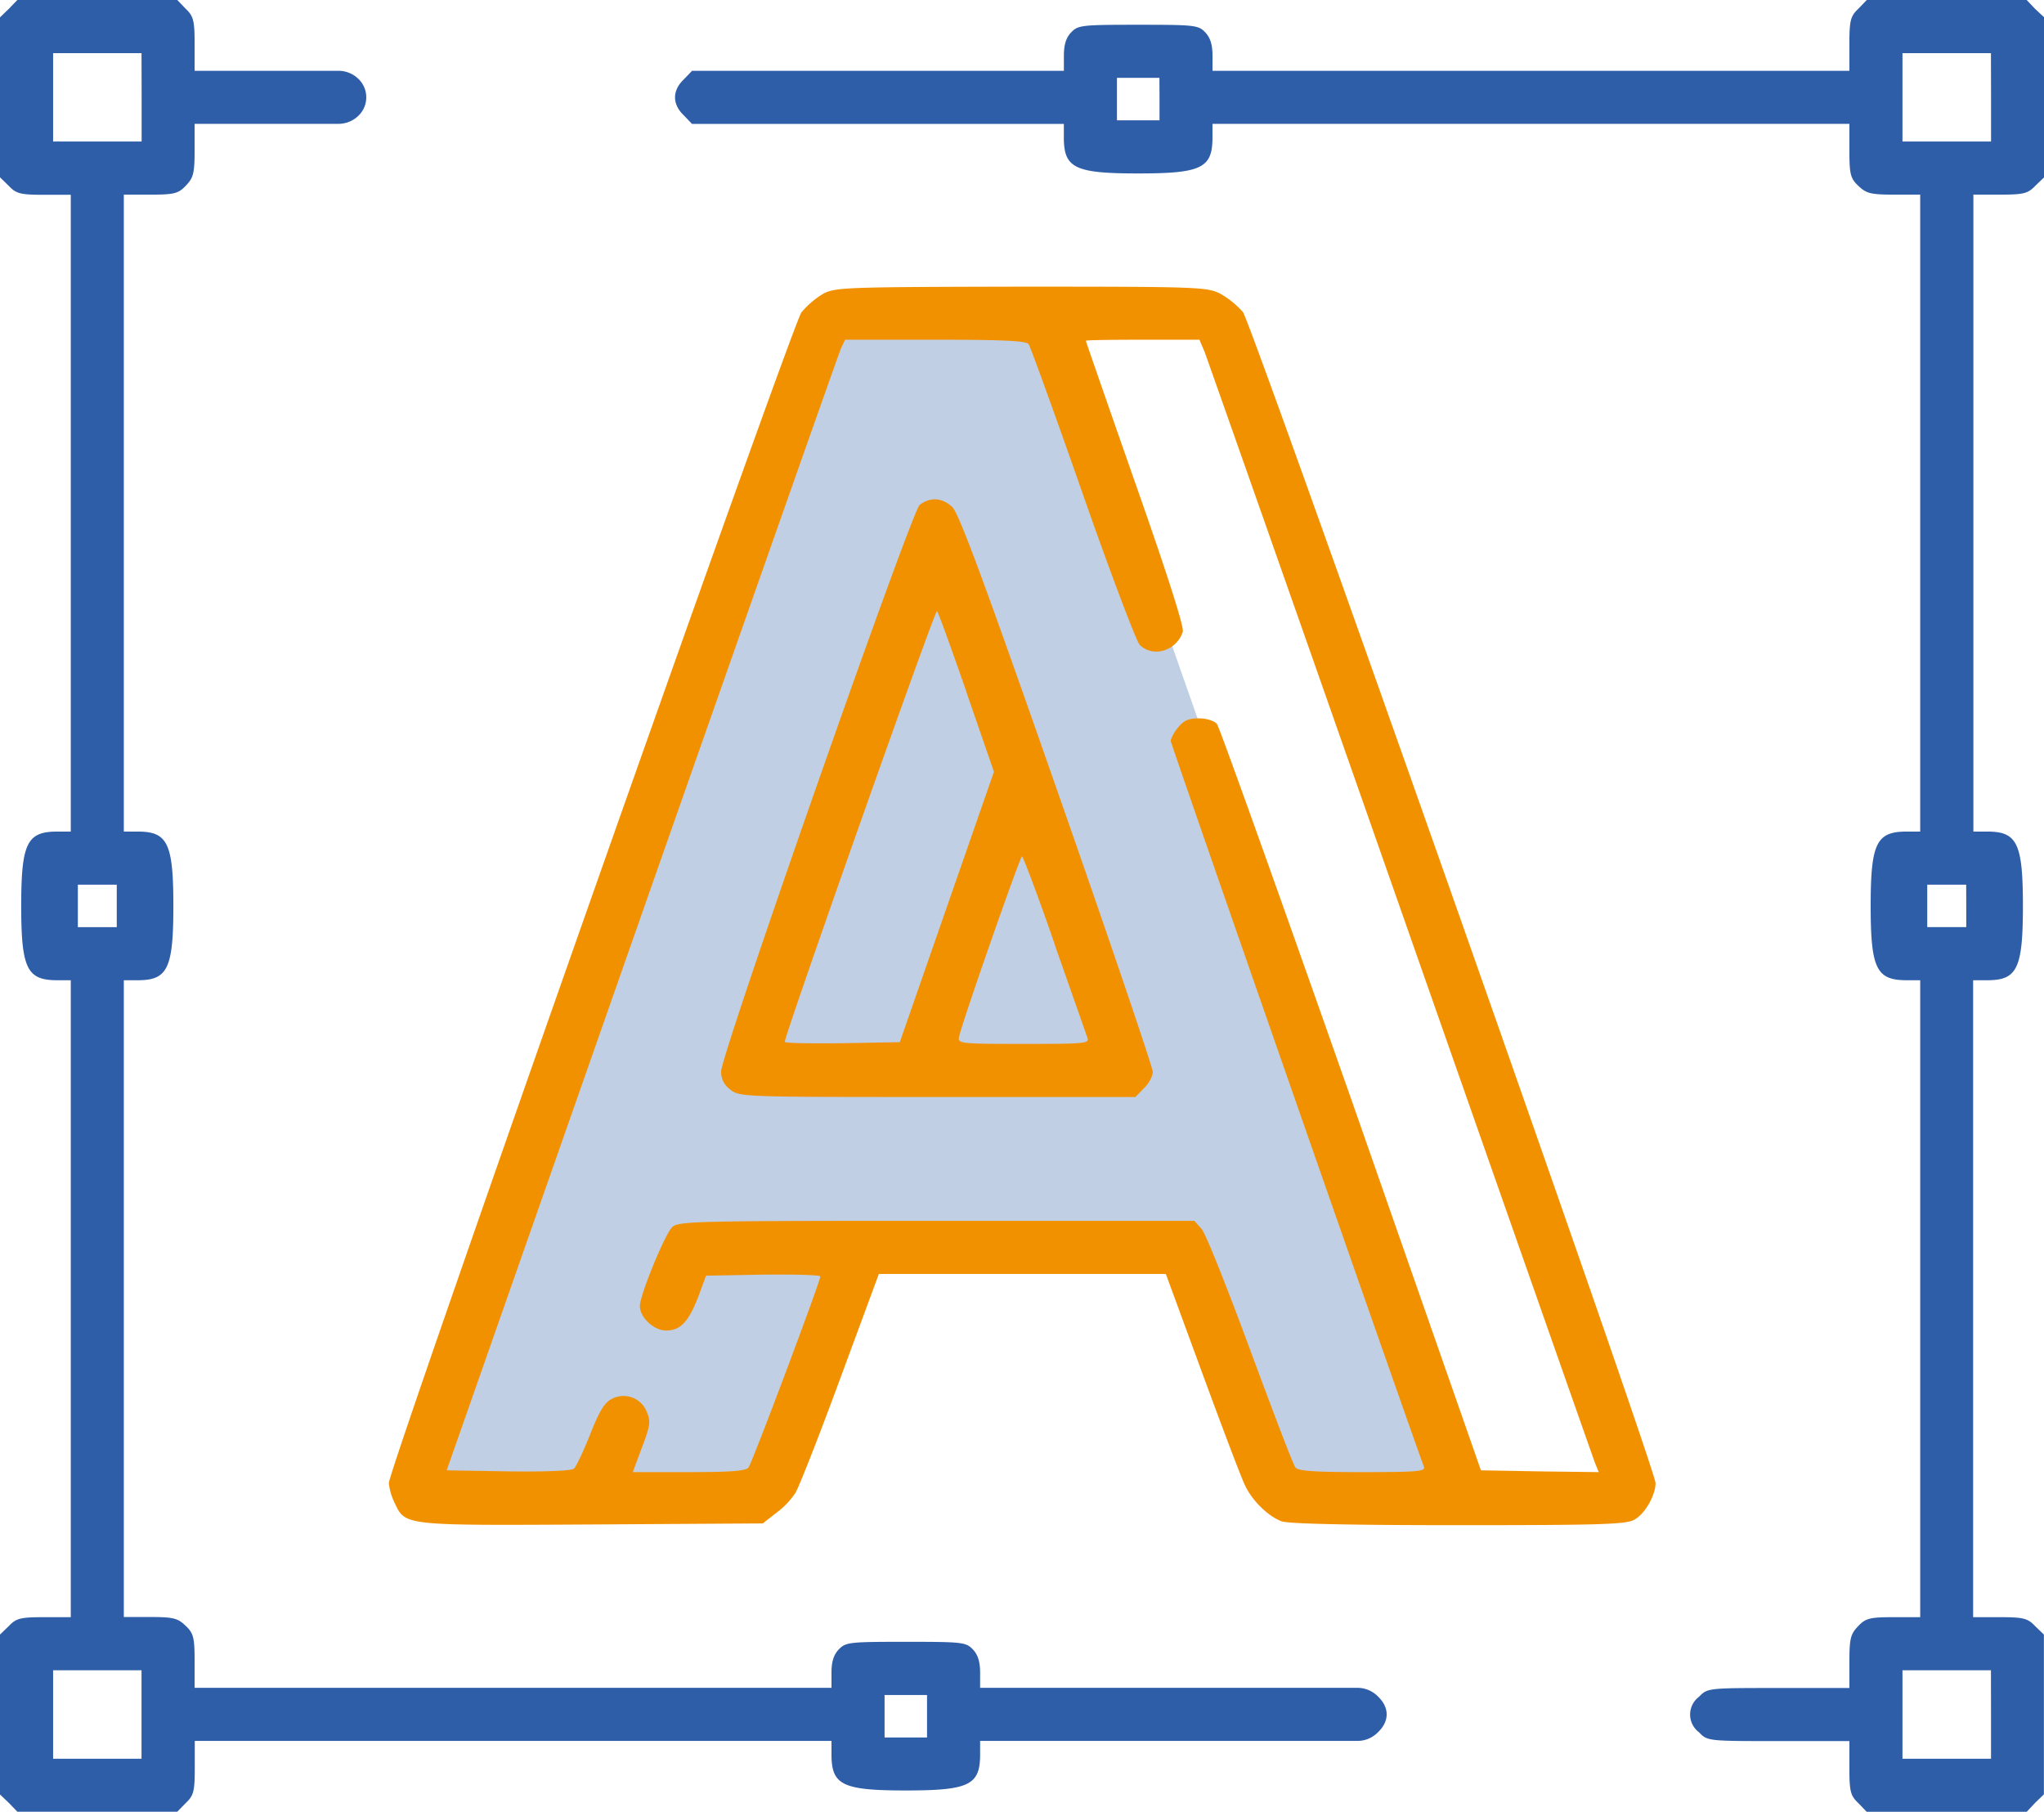
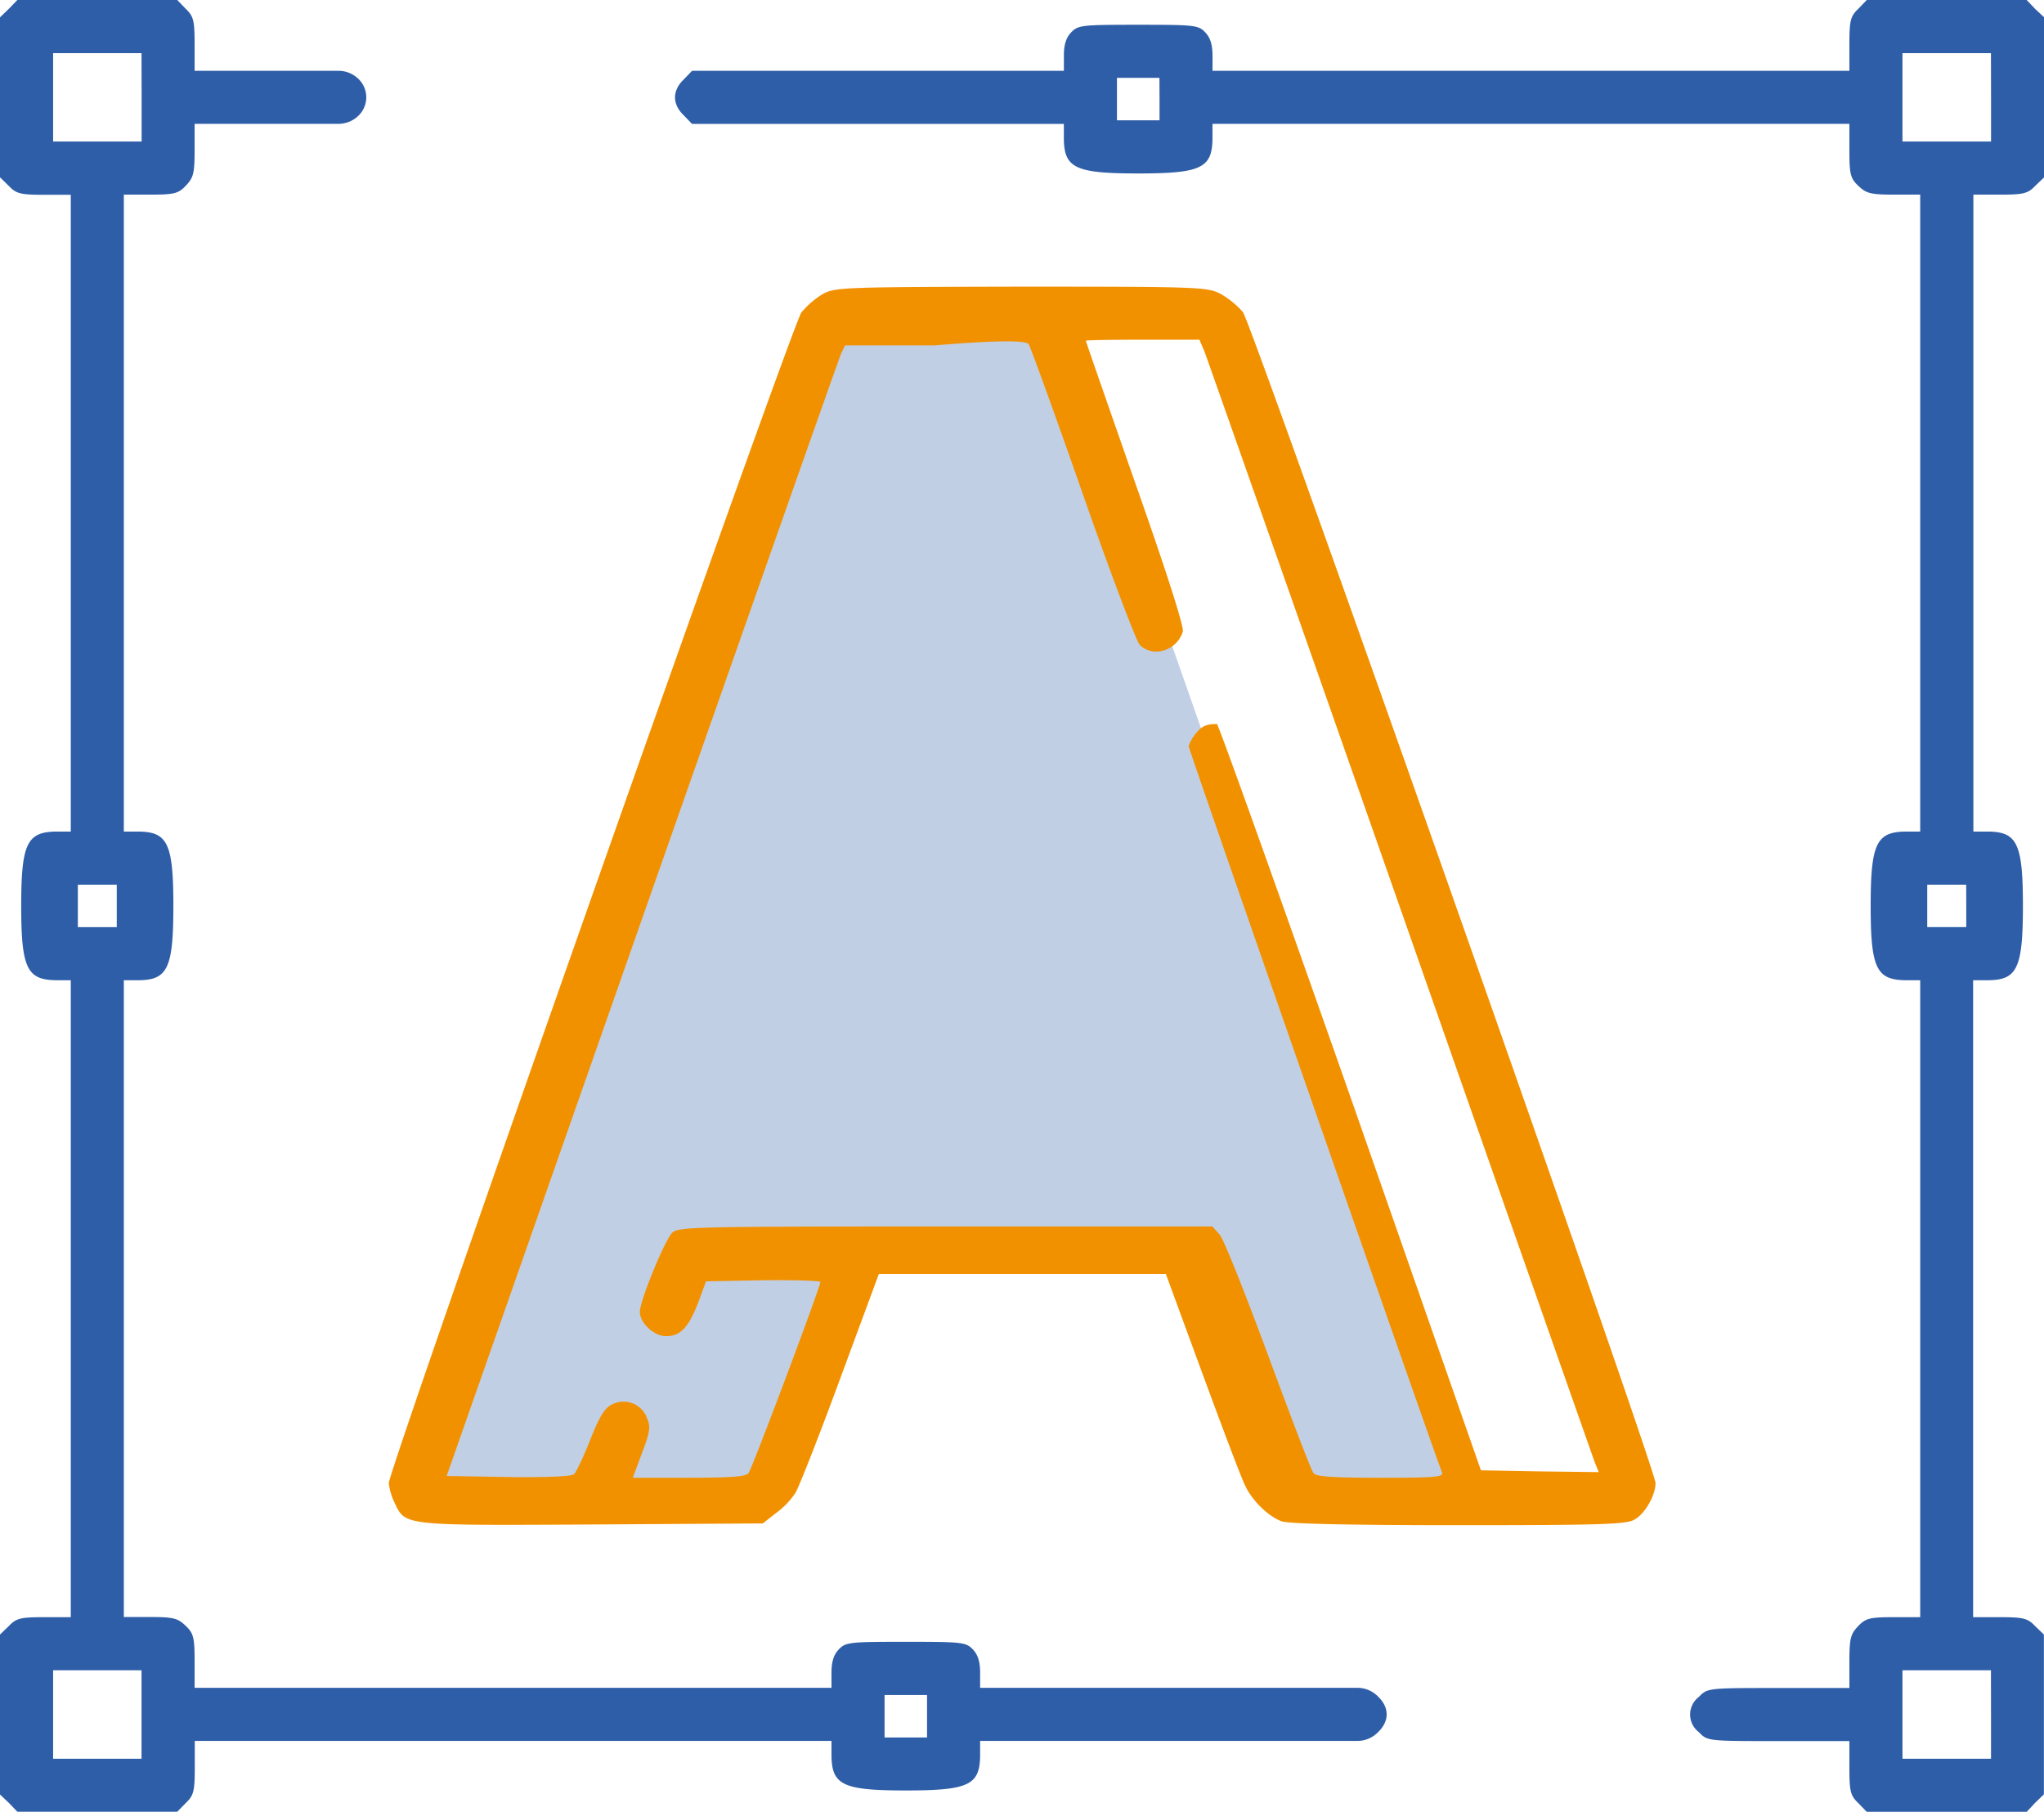
<svg xmlns="http://www.w3.org/2000/svg" id="Слой_1" data-name="Слой 1" viewBox="0 0 615.69 545.69">
  <defs>
    <style>.cls-1,.cls-2{fill:#2f5ea8;}.cls-1{isolation:isolate;opacity:0.3;}.cls-3{fill:#f29100;}</style>
  </defs>
  <polygon class="cls-1" points="125.53 449.29 229.63 449.29 257.14 379.12 353.45 376.83 386.93 449.29 442.42 449.29 319.05 97.54 247.51 97.54 125.53 449.29" />
  <path class="cls-2" d="M2.66,2.66,0,5.22V53.4L2.66,56c2.24,2.35,3.52,2.67,10.66,2.67h8V250.46H16.84c-8.74.11-10.45,3.73-10.45,22.39s1.71,22.27,10.45,22.38h4.48V487.07h-8c-7.14,0-8.42.32-10.66,2.67L0,492.3v48.17L2.66,543l2.56,2.66H53.4L56,543c2.35-2.24,2.67-3.52,2.67-10.66v-8H250.46v4.47c.11,8.85,3.52,10.45,22.39,10.45s22.27-1.6,22.38-10.45v-4.47H408.88a8.67,8.67,0,0,0,6.25-2.67h0c3.41-3.3,3.41-7.35,0-10.66h0a8.66,8.66,0,0,0-6.25-2.66H295.23v-4.58c0-3.2-.64-5.33-2.13-6.93-2.13-2.24-3.09-2.35-20.25-2.35s-18.12.11-20.25,2.35c-1.5,1.6-2.14,3.73-2.14,6.93v4.58H58.62v-8c0-7.14-.32-8.42-2.67-10.66s-3.51-2.67-10.65-2.67h-8V295.23h4.59c8.63-.11,10.33-3.73,10.33-22.38s-1.7-22.28-10.33-22.39H37.3V58.62h8c7.14,0,8.42-.32,10.65-2.67s2.67-3.51,2.67-10.65v-8h43.31a8.66,8.66,0,0,0,6.25-2.66h0a7.69,7.69,0,0,0,0-10.66h0a8.66,8.66,0,0,0-6.25-2.66H58.62v-8c0-7.14-.32-8.42-2.67-10.66L53.4,0H5.22Zm40,26.65V42.63H16V16H42.63ZM35.17,272.85v6.39H23.45V266.45H35.17Zm7.46,243.53v13.33H16V503.06H42.63Zm236.61.54v6.39H266.45V510.52h12.79Z" />
  <path class="cls-2" d="M559.74,2.66c-2.35,2.24-2.67,3.52-2.67,10.66v8H365.23V16.73c0-3.19-.64-5.33-2.13-6.92C361,7.57,360,7.46,342.85,7.46s-18.12.11-20.25,2.35c-1.5,1.59-2.14,3.73-2.14,6.92v4.59h-112L205.89,24c-3.41,3.3-3.41,7.35,0,10.66l2.56,2.66h112v4.48c.11,8.85,3.52,10.44,22.39,10.44s22.27-1.59,22.38-10.44V37.3H557.07v8c0,7.14.32,8.42,2.67,10.65s3.52,2.67,10.66,2.67h8V250.46h-4.48c-8.74.11-10.44,3.73-10.44,22.39s1.7,22.27,10.44,22.38h4.48V487.07h-8c-7.14,0-8.42.32-10.66,2.67s-2.67,3.52-2.67,10.66v8H535.76c-21.32,0-21.43,0-24,2.66a6.66,6.66,0,0,0,0,10.66c2.55,2.67,2.66,2.67,24,2.67h21.31v8c0,7.14.32,8.42,2.67,10.66l2.56,2.66h48.17L613,543l2.66-2.56V492.3L613,489.74c-2.24-2.35-3.52-2.67-10.66-2.67h-8V295.23H599c8.63-.11,10.34-3.73,10.34-22.38s-1.71-22.28-10.34-22.39h-4.58V58.62h8c7.14,0,8.42-.32,10.66-2.67l2.66-2.55V5.22L613,2.66,610.47,0H562.3Zm40,26.65V42.63H573.06V16h26.65Zm-250.47.53v6.4H336.45V23.45h12.79Zm243,243v6.39H580.52V266.45h11.73Zm7.46,243.53v13.33H573.06V503.06h26.65Z" />
-   <path class="cls-3" d="M248,88.46a25.75,25.75,0,0,0-6.61,5.65c-2.77,3.62-124.27,348.31-124.27,352.57a17.92,17.92,0,0,0,1.7,5.86c3.31,7,2.24,6.93,59.37,6.61l51.58-.32,3.95-3.09a24.06,24.06,0,0,0,5.86-6.08c1.06-1.7,7.14-17.16,13.53-34.53l11.62-31.44h86.44l11.08,30.16c6.08,16.52,11.83,31.76,12.9,33.79,2.24,4.58,6.93,9.06,10.87,10.55,2,.75,20.25,1.17,53.08,1.17,41.78,0,50.62-.21,53.07-1.6,3.2-1.59,6.51-7.35,6.51-11.08,0-4.26-121.51-348.95-124.28-352.68a26.72,26.72,0,0,0-6.82-5.54c-4-2-6.29-2.13-59.9-2.13C254.45,86.44,251.68,86.54,248,88.46Zm61.82,15.14c.53.74,7.88,21,16.3,45.08s16.2,44.55,17.16,45.51c4,4.05,11.19,1.81,13-3.94.43-1.39-4.79-17.7-14.28-44.66-8.2-23.45-14.92-42.74-14.92-42.95s7.67-.32,17.16-.32h17.05l1.5,3.51c.74,1.92,27.28,77.28,58.93,167.55S479.76,438.79,480.4,440.5l1.17,2.88-17.69-.22-17.8-.32-39-111.59C385.54,270,367.32,219,366.57,218.06s-3.09-1.7-5.43-1.7c-3.2,0-4.59.64-6.29,2.77a11.07,11.07,0,0,0-2.24,3.94c0,.86,73,210.07,76.31,218.71.54,1.38-2,1.6-18.54,1.6-14.07,0-19.4-.32-20.15-1.39-.64-.64-6.71-16.63-13.64-35.38s-13.43-35.18-14.71-36.56l-2.13-2.35H282.16c-72.26,0-77.59.11-79.62,1.82-2.13,1.91-9.8,20.46-9.8,23.87s4.26,7.35,7.89,7.35c4.37,0,6.82-2.66,9.8-10.44l2.24-6.08,17.16-.32c9.49-.1,17.27.11,17.27.54,0,1.49-20.57,56.27-21.64,57.55-.75,1.07-5.65,1.39-17.91,1.39H190.61l2.77-7.46c2.45-6.4,2.66-7.89,1.49-10.56a7.5,7.5,0,0,0-10.34-4.15c-2.34,1.06-3.83,3.41-6.71,10.66-2,5.11-4.27,9.8-4.9,10.44s-7.89,1-19.72.85l-18.65-.32,58.83-167.76c32.4-92.29,59.36-168.93,60-170.31l1.18-2.45h27.07C302,102.32,308.91,102.64,309.77,103.6Z" />
-   <path class="cls-3" d="M277,152.09c-2.55,2.24-59.79,165.41-59.79,170.64a6.46,6.46,0,0,0,2.77,5.43c2.78,2.24,3.73,2.24,62.46,2.24h59.58l2.56-2.66c1.49-1.39,2.66-3.63,2.66-4.91s-13-39.65-28.88-85c-22.06-63.09-29.52-83.24-31.55-85.16C283.76,149.85,280.14,149.64,277,152.09Zm14.18,56.6,8.21,23.76-14.18,40.72-14.17,40.71-17.27.32c-9.59.11-17.37,0-17.37-.43,0-2.23,45.29-130.34,45.83-129.71S286.64,195.58,291.22,208.69Zm26.43,75.56c5.12,14.6,9.59,27.29,9.91,28.24.75,1.82-.64,1.92-19.18,1.92s-19.82-.1-19.5-1.92c.53-3.41,18.43-54.56,19-54.56C308.17,257.93,312.64,269.76,317.65,284.25Z" />
+   <path class="cls-3" d="M248,88.46a25.75,25.75,0,0,0-6.61,5.65c-2.77,3.62-124.27,348.31-124.27,352.57a17.92,17.92,0,0,0,1.7,5.86c3.31,7,2.24,6.93,59.37,6.61l51.58-.32,3.95-3.09a24.06,24.06,0,0,0,5.86-6.08c1.06-1.7,7.14-17.16,13.53-34.53l11.62-31.44h86.44l11.08,30.16c6.08,16.52,11.83,31.76,12.9,33.79,2.24,4.58,6.93,9.06,10.87,10.55,2,.75,20.25,1.17,53.08,1.17,41.78,0,50.62-.21,53.07-1.6,3.2-1.59,6.51-7.35,6.51-11.08,0-4.26-121.51-348.95-124.28-352.68a26.72,26.72,0,0,0-6.82-5.54c-4-2-6.29-2.13-59.9-2.13C254.45,86.44,251.68,86.54,248,88.46Zm61.82,15.14c.53.74,7.88,21,16.3,45.08s16.2,44.55,17.16,45.51c4,4.05,11.19,1.81,13-3.94.43-1.39-4.79-17.7-14.28-44.66-8.2-23.45-14.92-42.74-14.92-42.95s7.67-.32,17.16-.32h17.05l1.5,3.51c.74,1.92,27.28,77.28,58.93,167.55S479.76,438.79,480.4,440.5l1.17,2.88-17.69-.22-17.8-.32-39-111.59C385.54,270,367.32,219,366.57,218.06c-3.2,0-4.59.64-6.29,2.77a11.07,11.07,0,0,0-2.24,3.94c0,.86,73,210.07,76.31,218.71.54,1.38-2,1.6-18.54,1.6-14.07,0-19.4-.32-20.15-1.39-.64-.64-6.71-16.63-13.64-35.38s-13.43-35.18-14.71-36.56l-2.13-2.35H282.16c-72.26,0-77.59.11-79.62,1.82-2.13,1.91-9.8,20.46-9.8,23.87s4.26,7.35,7.89,7.35c4.37,0,6.82-2.66,9.8-10.44l2.24-6.08,17.16-.32c9.49-.1,17.27.11,17.27.54,0,1.49-20.57,56.27-21.64,57.55-.75,1.07-5.65,1.39-17.91,1.39H190.61l2.77-7.46c2.45-6.4,2.66-7.89,1.49-10.56a7.5,7.5,0,0,0-10.34-4.15c-2.34,1.06-3.83,3.41-6.71,10.66-2,5.11-4.27,9.8-4.9,10.44s-7.89,1-19.72.85l-18.65-.32,58.83-167.76c32.4-92.29,59.36-168.93,60-170.31l1.18-2.45h27.07C302,102.32,308.91,102.64,309.77,103.6Z" />
</svg>